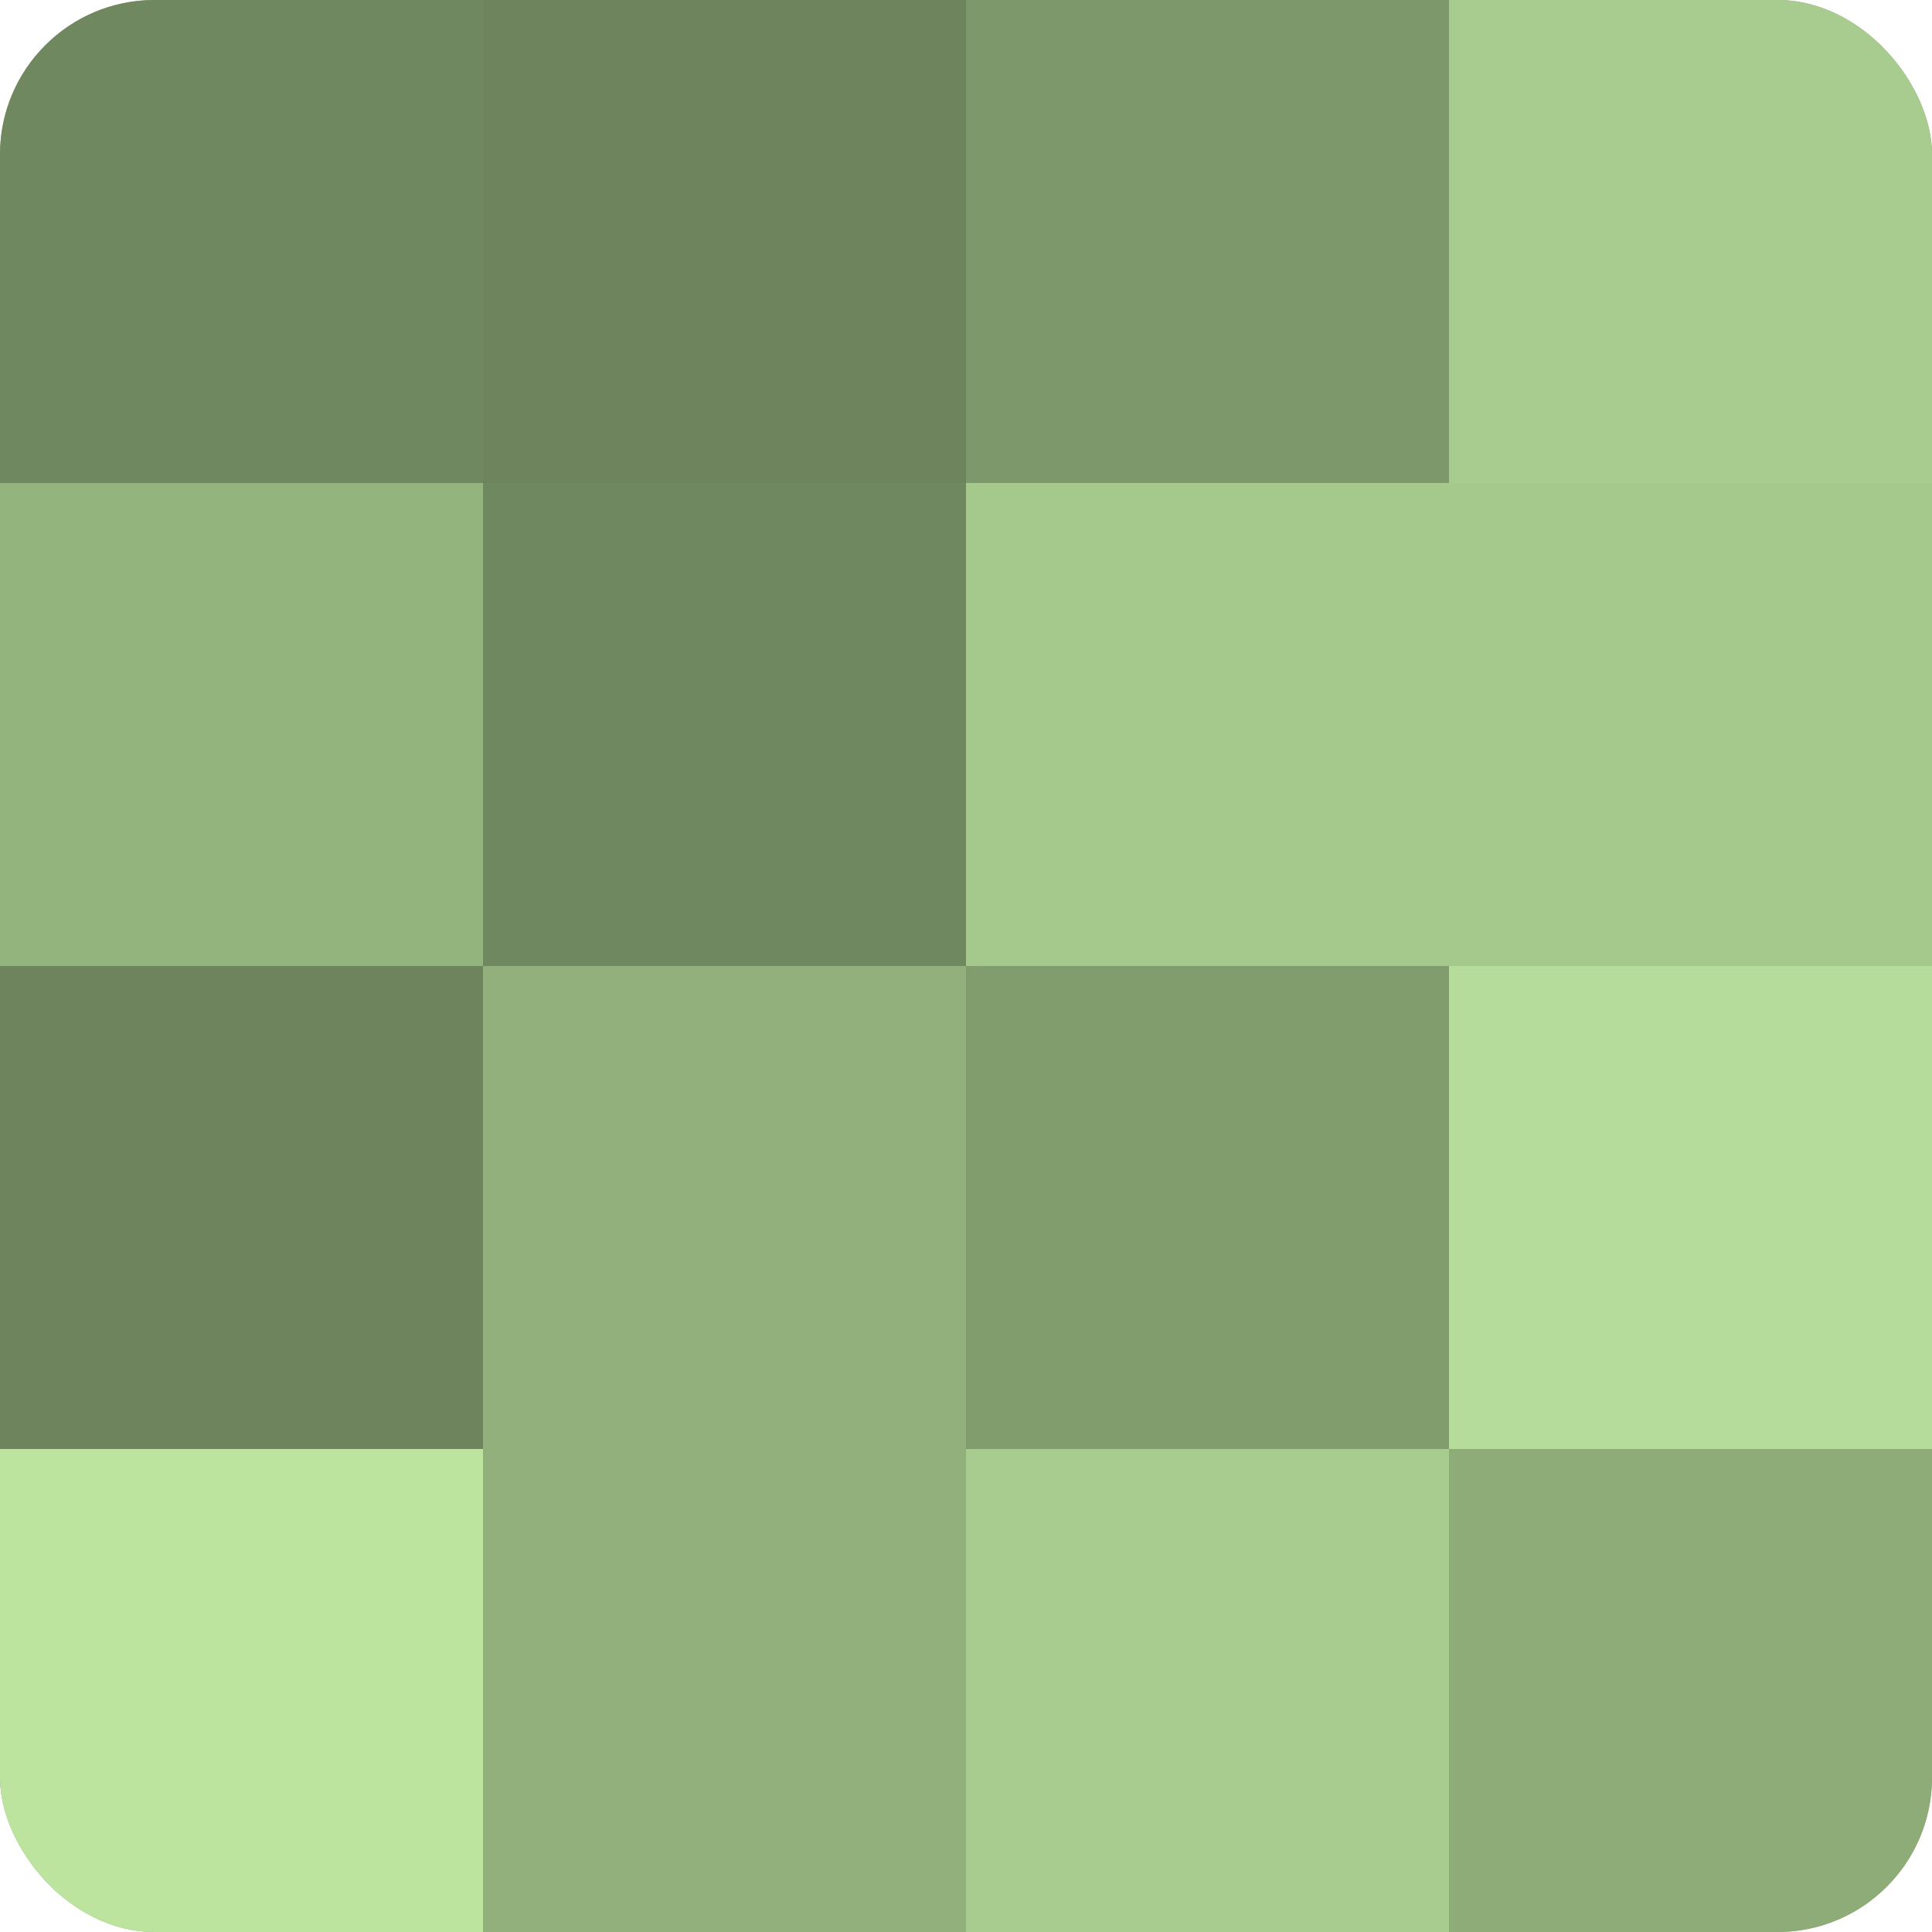
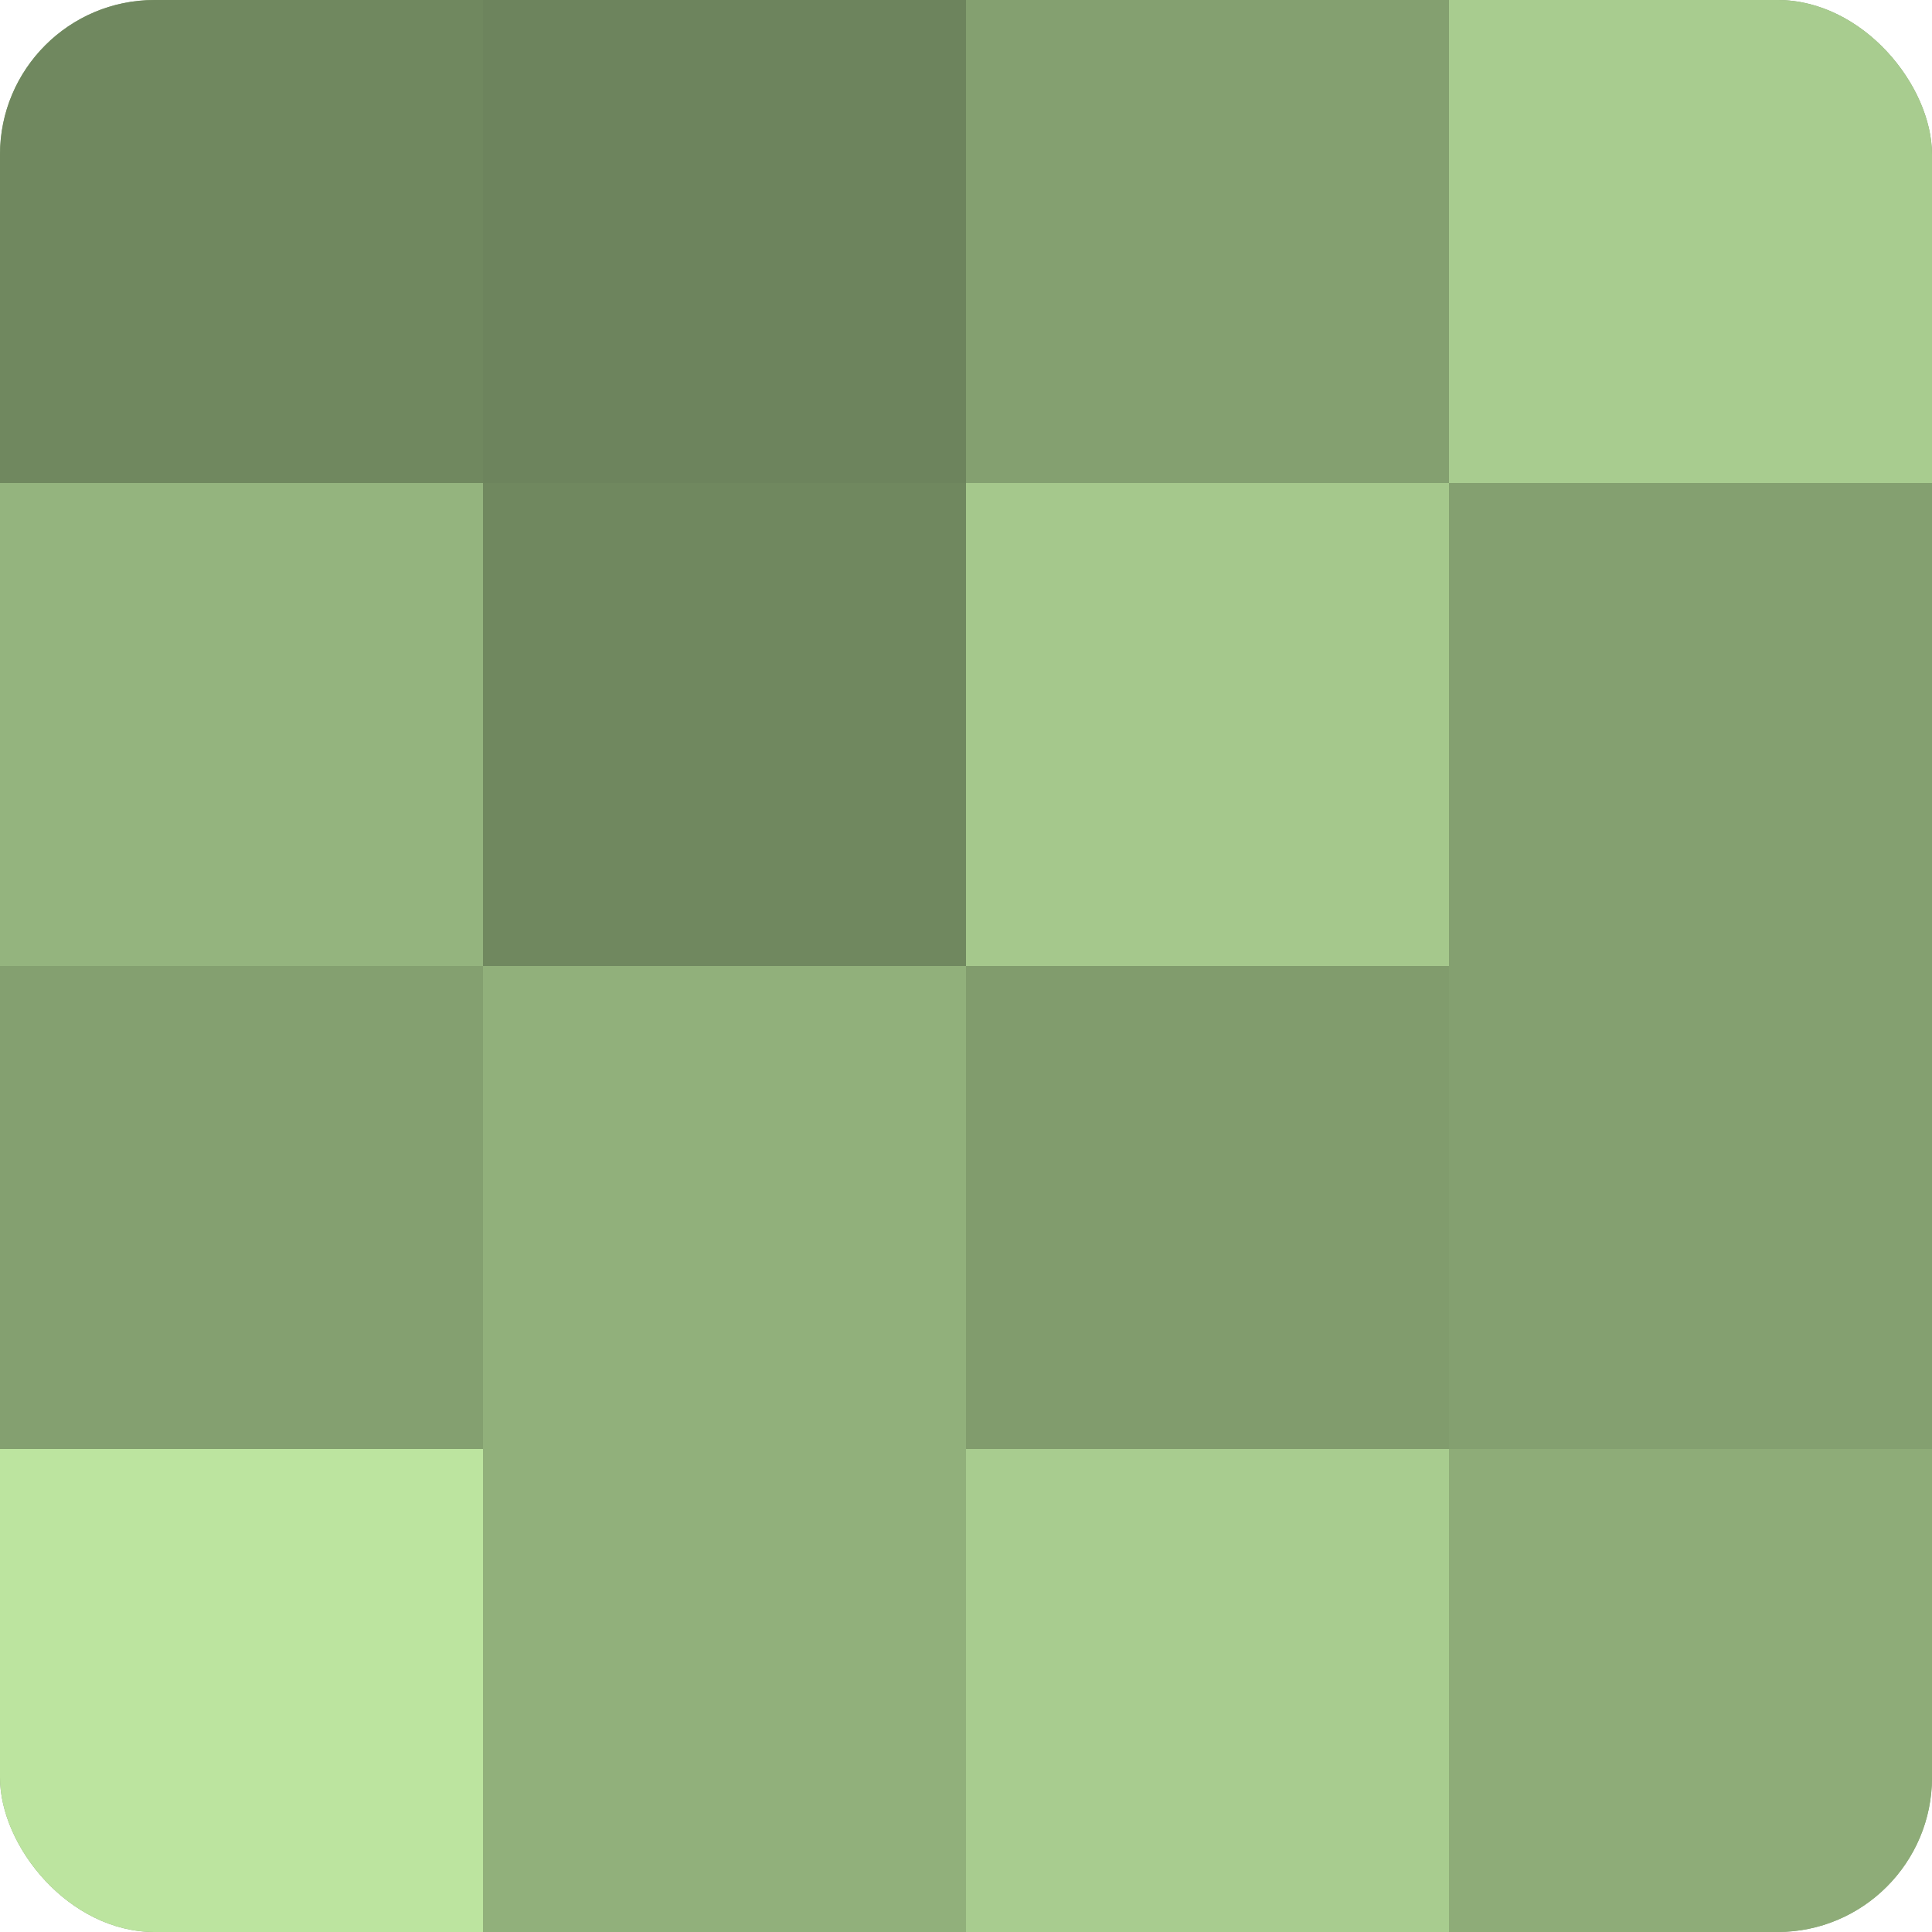
<svg xmlns="http://www.w3.org/2000/svg" width="60" height="60" viewBox="0 0 100 100" preserveAspectRatio="xMidYMid meet">
  <defs>
    <clipPath id="c" width="100" height="100">
      <rect width="100" height="100" rx="8" ry="8" />
    </clipPath>
  </defs>
  <g clip-path="url(#c)">
    <rect width="100" height="100" fill="#84a070" />
    <rect width="25" height="25" fill="#70885f" />
    <rect y="25" width="25" height="25" fill="#94b47e" />
-     <rect y="50" width="25" height="25" fill="#6d845d" />
    <rect y="75" width="25" height="25" fill="#bce49f" />
    <rect x="25" width="25" height="25" fill="#6d845d" />
    <rect x="25" y="25" width="25" height="25" fill="#70885f" />
    <rect x="25" y="50" width="25" height="25" fill="#91b07b" />
    <rect x="25" y="75" width="25" height="25" fill="#91b07b" />
-     <rect x="50" width="25" height="25" fill="#7d986a" />
    <rect x="50" y="25" width="25" height="25" fill="#a5c88c" />
    <rect x="50" y="50" width="25" height="25" fill="#819c6d" />
    <rect x="50" y="75" width="25" height="25" fill="#a8cc8f" />
    <rect x="75" width="25" height="25" fill="#a8cc8f" />
-     <rect x="75" y="25" width="25" height="25" fill="#a5c88c" />
-     <rect x="75" y="50" width="25" height="25" fill="#b5dc9a" />
    <rect x="75" y="75" width="25" height="25" fill="#8eac78" />
  </g>
</svg>